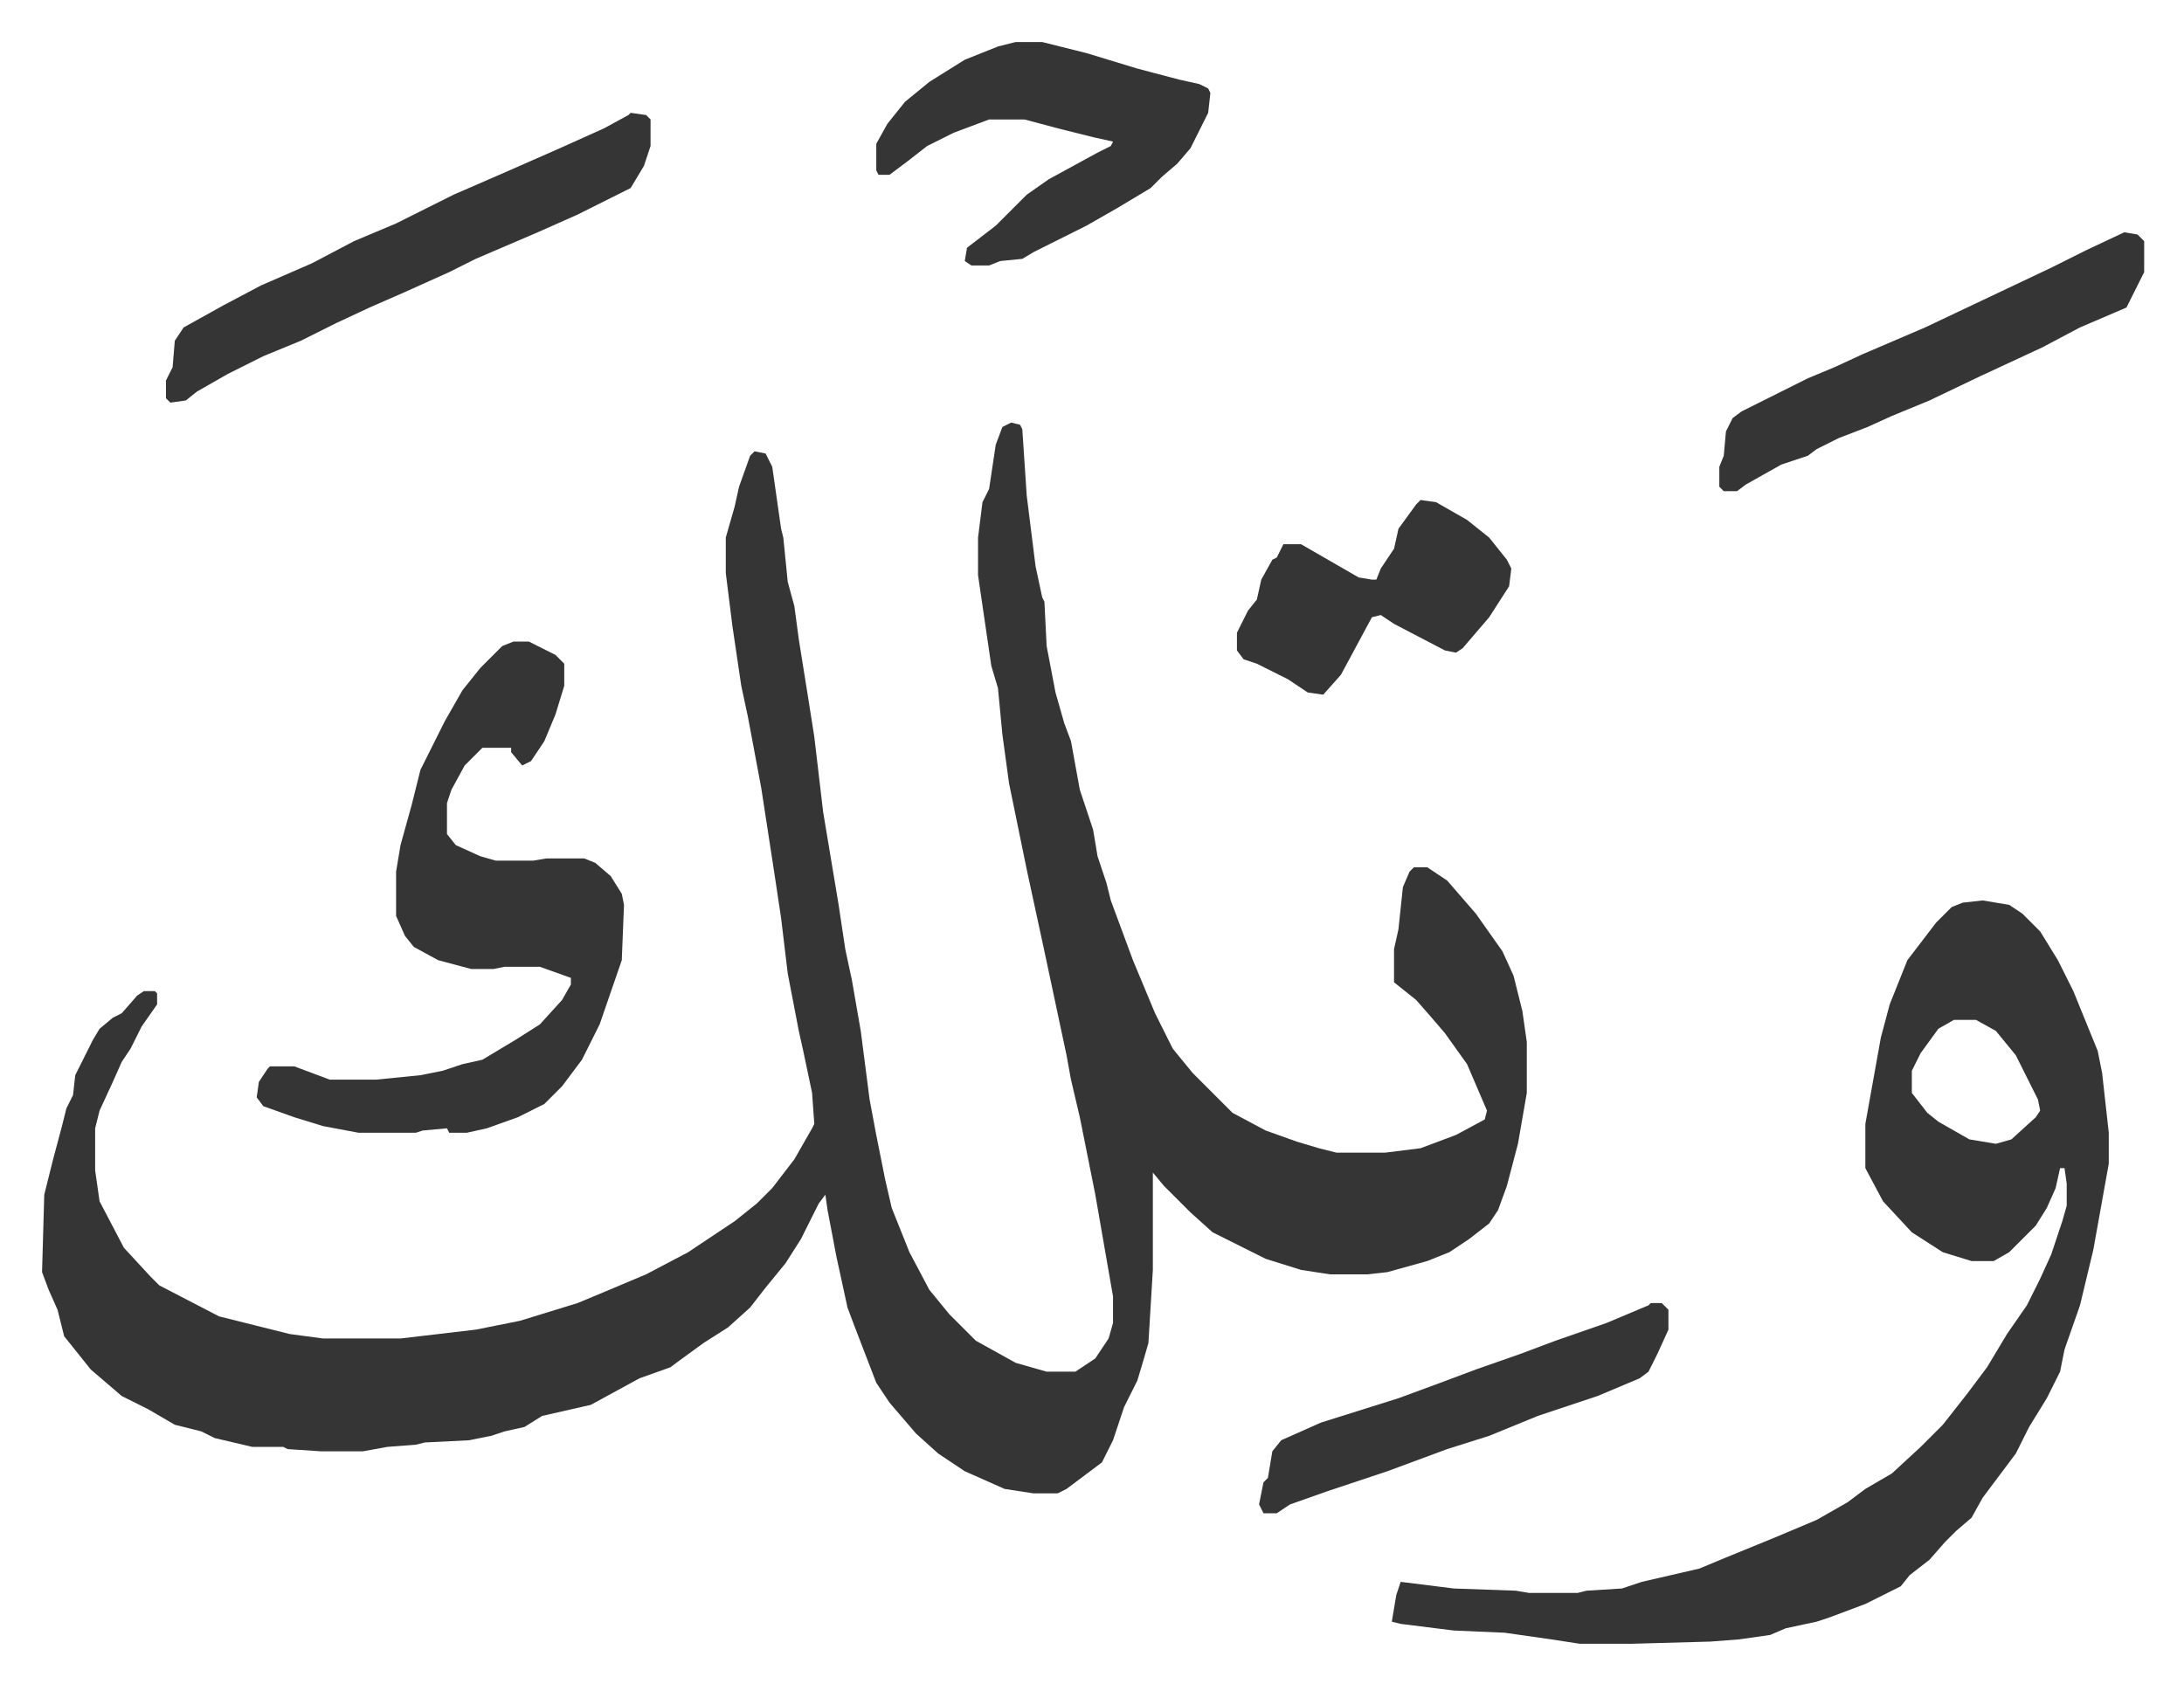
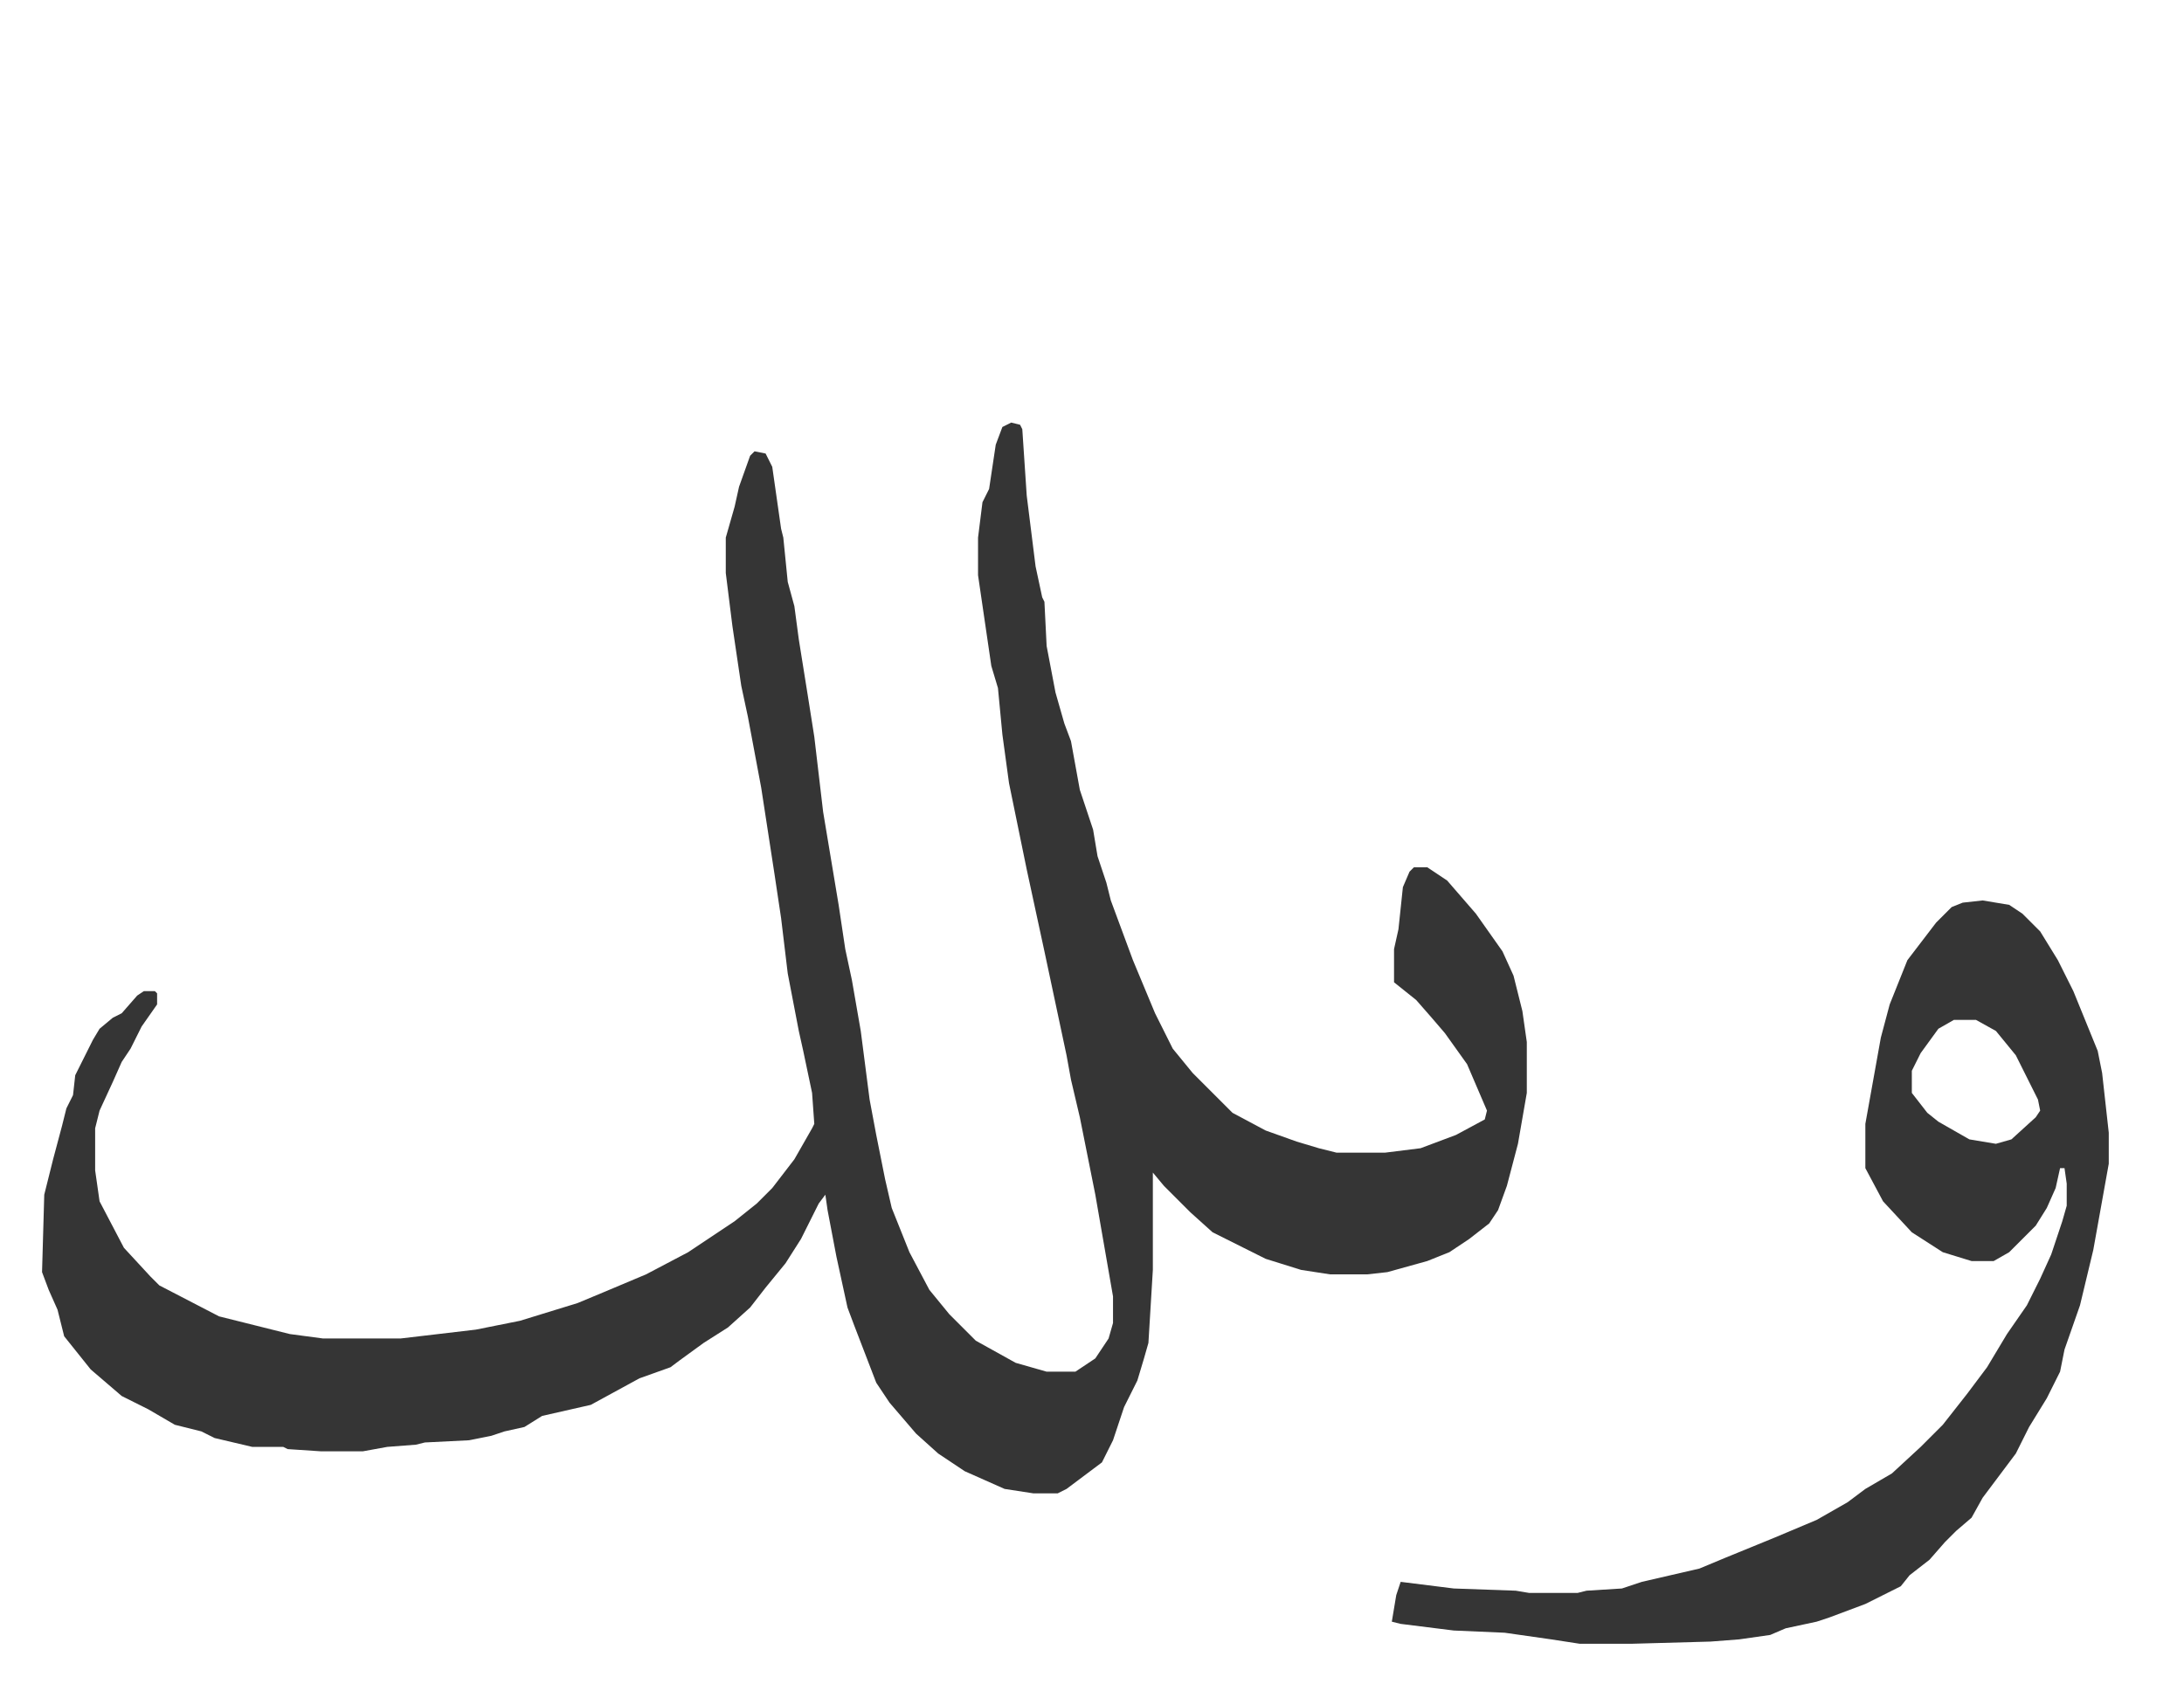
<svg xmlns="http://www.w3.org/2000/svg" viewBox="-19 355 987 761">
  <path fill="#353535" id="rule_normal" d="m438 546 4 1 1 2 2 30 4 32 3 14 1 2 1 20 4 21 4 14 3 8 4 22 6 18 2 12 4 12 2 8 10 27 10 24 8 16 9 11 18 18 15 8 14 5 10 3 8 2h22l16-2 16-6 13-7 1-4-9-21-10-14-6-7-7-8-10-8v-15l2-9 2-19 3-7 2-2h6l9 6 13 15 12 17 5 11 4 16 2 14v23l-4 23-5 19-4 11-4 6-9 7-9 6-10 4-18 5-9 1h-17l-13-2-16-5-24-12-10-9-12-12-5-6v44l-2 33-2 7-3 10-6 12-5 15-5 10-16 12-4 2h-11l-13-2-18-8-12-8-10-9-12-14-6-9-10-26-3-8-5-23-4-21-1-7-3 4-8 16-7 11-9 11-7 9-10 9-11 7-11 8-4 3-14 5-22 12-22 5-8 5-9 2-6 2-10 2-20 1-4 1-13 1-11 2h-19l-15-1-2-1H95l-17-4-6-3-12-3-12-7-12-6-14-12-8-10-4-5-3-12-4-9-3-8 1-35 4-16 4-15 2-8 3-6 1-9 8-16 3-5 6-5 4-2 7-8 3-2h5l1 1v5l-7 10-5 10-4 6-4 9-6 13-2 8v19l2 14 11 21 12 13 4 4 27 14 20 5 12 3 15 2h35l34-4 20-4 26-8 12-5 19-8 19-10 21-14 10-8 7-7 10-13 8-14 1-2-1-14-4-19-2-9-5-26-3-25-3-20-6-39-6-32-3-14-4-27-3-24v-16l4-14 2-9 5-14 2-2 5 1 3 6 4 28 1 4 2 20 3 11 2 15 4 25 3 19 4 34 7 42 3 20 3 14 4 23 4 31 3 16 4 20 3 13 8 20 9 17 9 11 12 12 18 10 14 4h13l9-6 6-9 2-7v-12l-8-46-7-35-4-17-2-11-10-47-8-37-8-39-3-22-2-21-3-10-6-41v-17l2-16 3-6 3-20 3-8zm439 216 12 2 6 4 8 8 8 13 7 14 11 27 2 10 3 27v14l-7 39-6 25-7 20-2 10-6 12-8 13-6 12-9 12-6 8-5 9-7 6-5 5-7 8-9 7-4 5-16 8-16 6-6 2-14 3-7 3-14 2-13 1-36 1h-23l-13-2-21-3-23-1-24-3-4-1 2-12 2-6 24 3 28 1 6 1h22l4-1 16-1 9-3 26-6 12-5 22-9 19-8 14-8 8-6 12-7 13-12 10-10 11-14 9-12 9-15 9-13 6-12 5-11 5-15 2-7v-10l-1-7h-2l-2 9-4 9-5 8-12 12-7 4h-10l-13-4-14-9-13-14-8-15v-20l7-39 4-15 8-20 13-17 7-7 5-2zm-13 54-7 4-8 11-4 8v10l7 9 5 4 14 8 12 2 7-2 11-10 2-3-1-5-10-20-9-11-9-5z" />
-   <path fill="#353535" id="rule_normal" d="M213 645h7l12 6 4 4v10l-4 13-5 12-6 9-4 2-5-6v-2h-13l-8 8-6 11-2 6v14l4 5 11 5 7 2h17l6-1h17l5 2 7 6 5 8 1 5-1 25-10 29-8 16-9 12-8 8-12 6-14 5-9 2h-8l-1-2-11 1-3 1h-26l-16-3-13-4-14-5-3-4 1-7 4-6 1-1h11l16 6h21l20-2 10-2 9-3 9-2 15-9 11-7 10-11 4-7v-3l-14-5h-16l-5 1h-10l-15-4-11-6-4-5-4-9v-20l2-12 5-18 4-16 11-22 8-14 8-10 10-10zm53-239 7 1 2 2v12l-3 9-6 10-24 12-18 8-28 12-12 6-20 9-16 7-15 7-16 8-17 7-16 8-14 8-5 4-7 1-2-2v-8l3-6 1-12 4-6 18-10 17-9 23-10 19-10 19-8 26-13 23-10 25-11 20-9 11-6zm174-32h12l20 5 23 7 19 5 9 2 4 2 1 2-1 9-8 16-6 7-7 6-5 5-15 9-14 8-16 8-8 4-5 3-10 1-5 2h-8l-3-2 1-6 13-10 14-14 10-7 22-12 6-3 1-2-9-2-16-4-15-4h-16l-16 6-12 6-9 7-8 6h-5l-1-2v-12l5-9 8-10 11-9 16-10 15-6zm501 86 6 1 3 3v14l-8 16-21 9-17 9-28 13-23 11-17 7-11 5-13 5-10 5-4 3-12 4-16 9-4 3h-6l-2-2v-9l2-5 1-11 3-6 4-3 16-8 14-7 12-5 13-6 28-12 38-18 19-9 16-8zM623 581l7 1 14 8 10 8 8 10 2 4-1 8-9 14-12 14-3 2-5-1-23-12-6-4-4 1-14 26-8 9-7-1-9-6-14-7-6-2-3-4v-8l5-10 4-5 2-9 5-9 2-1 3-6h8l26 15 6 1h2l2-5 6-9 2-9 8-11zm104 363h5l3 3v9l-5 11-4 8-4 3-19 8-27 9-22 9-19 6-27 10-27 9-17 6-6 4h-6l-2-4 2-10 2-2 2-12 4-5 18-8 35-11 19-7 16-6 20-7 16-6 23-8 19-8z" />
</svg>